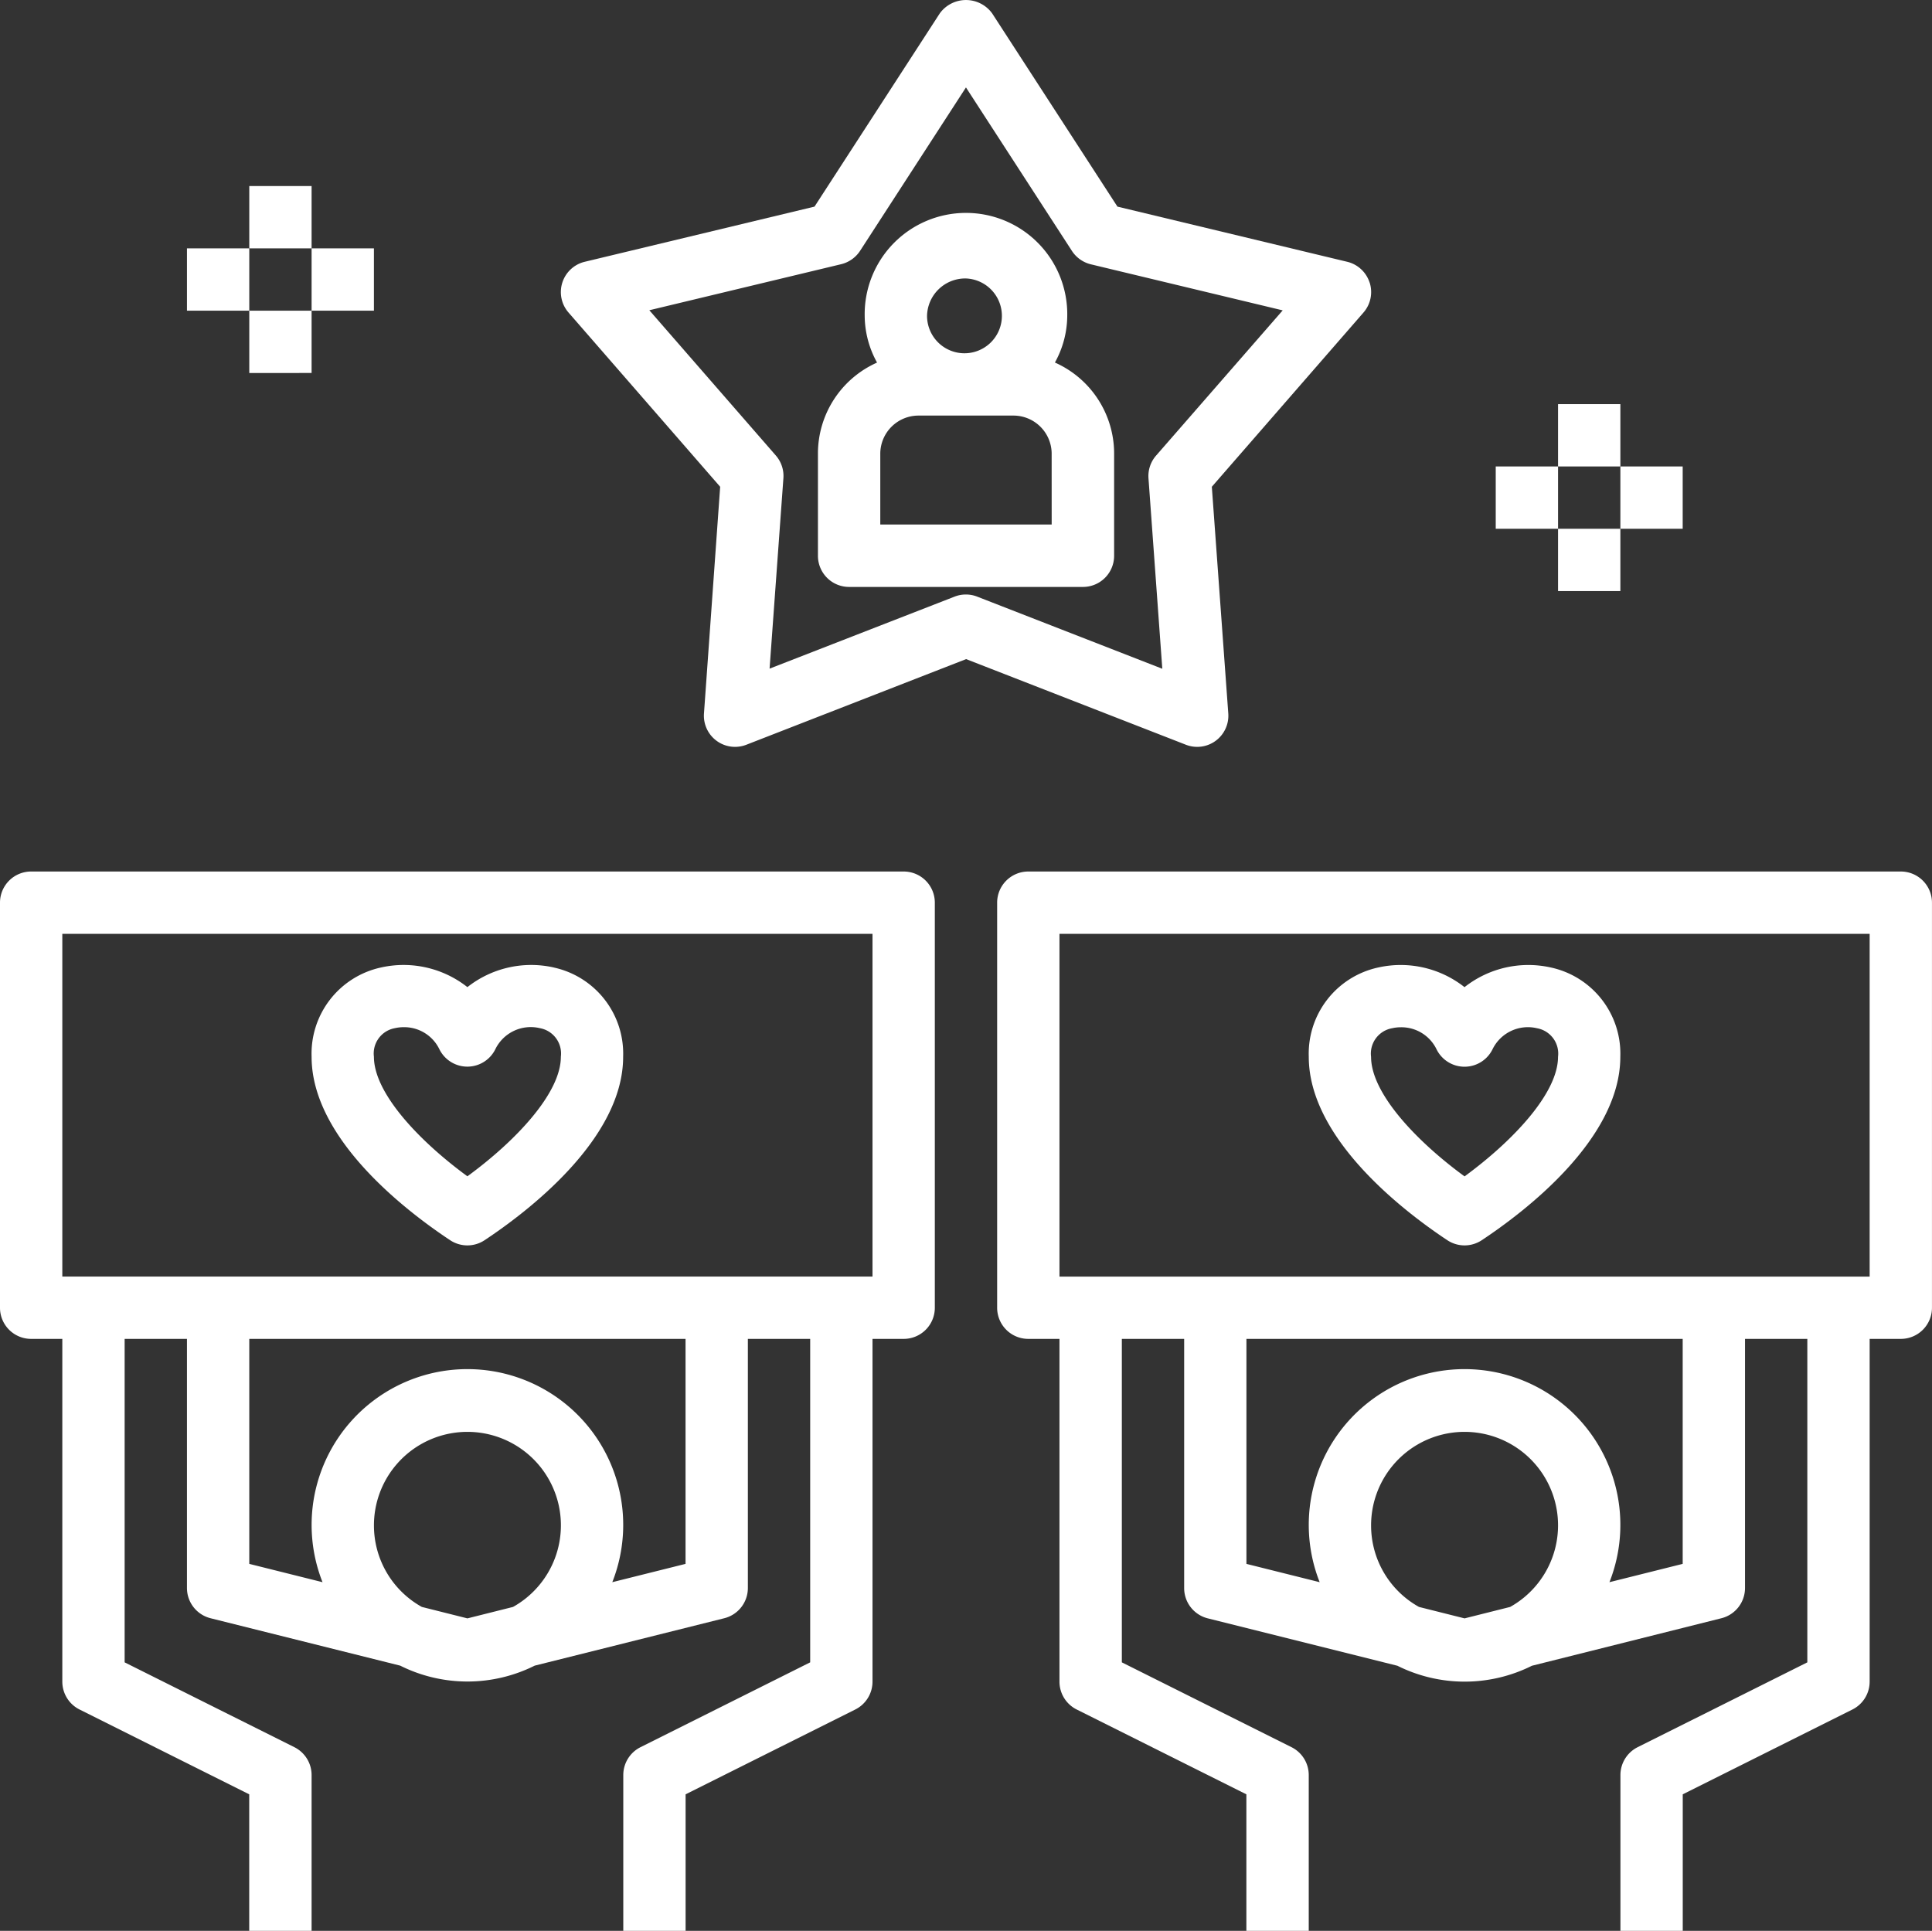
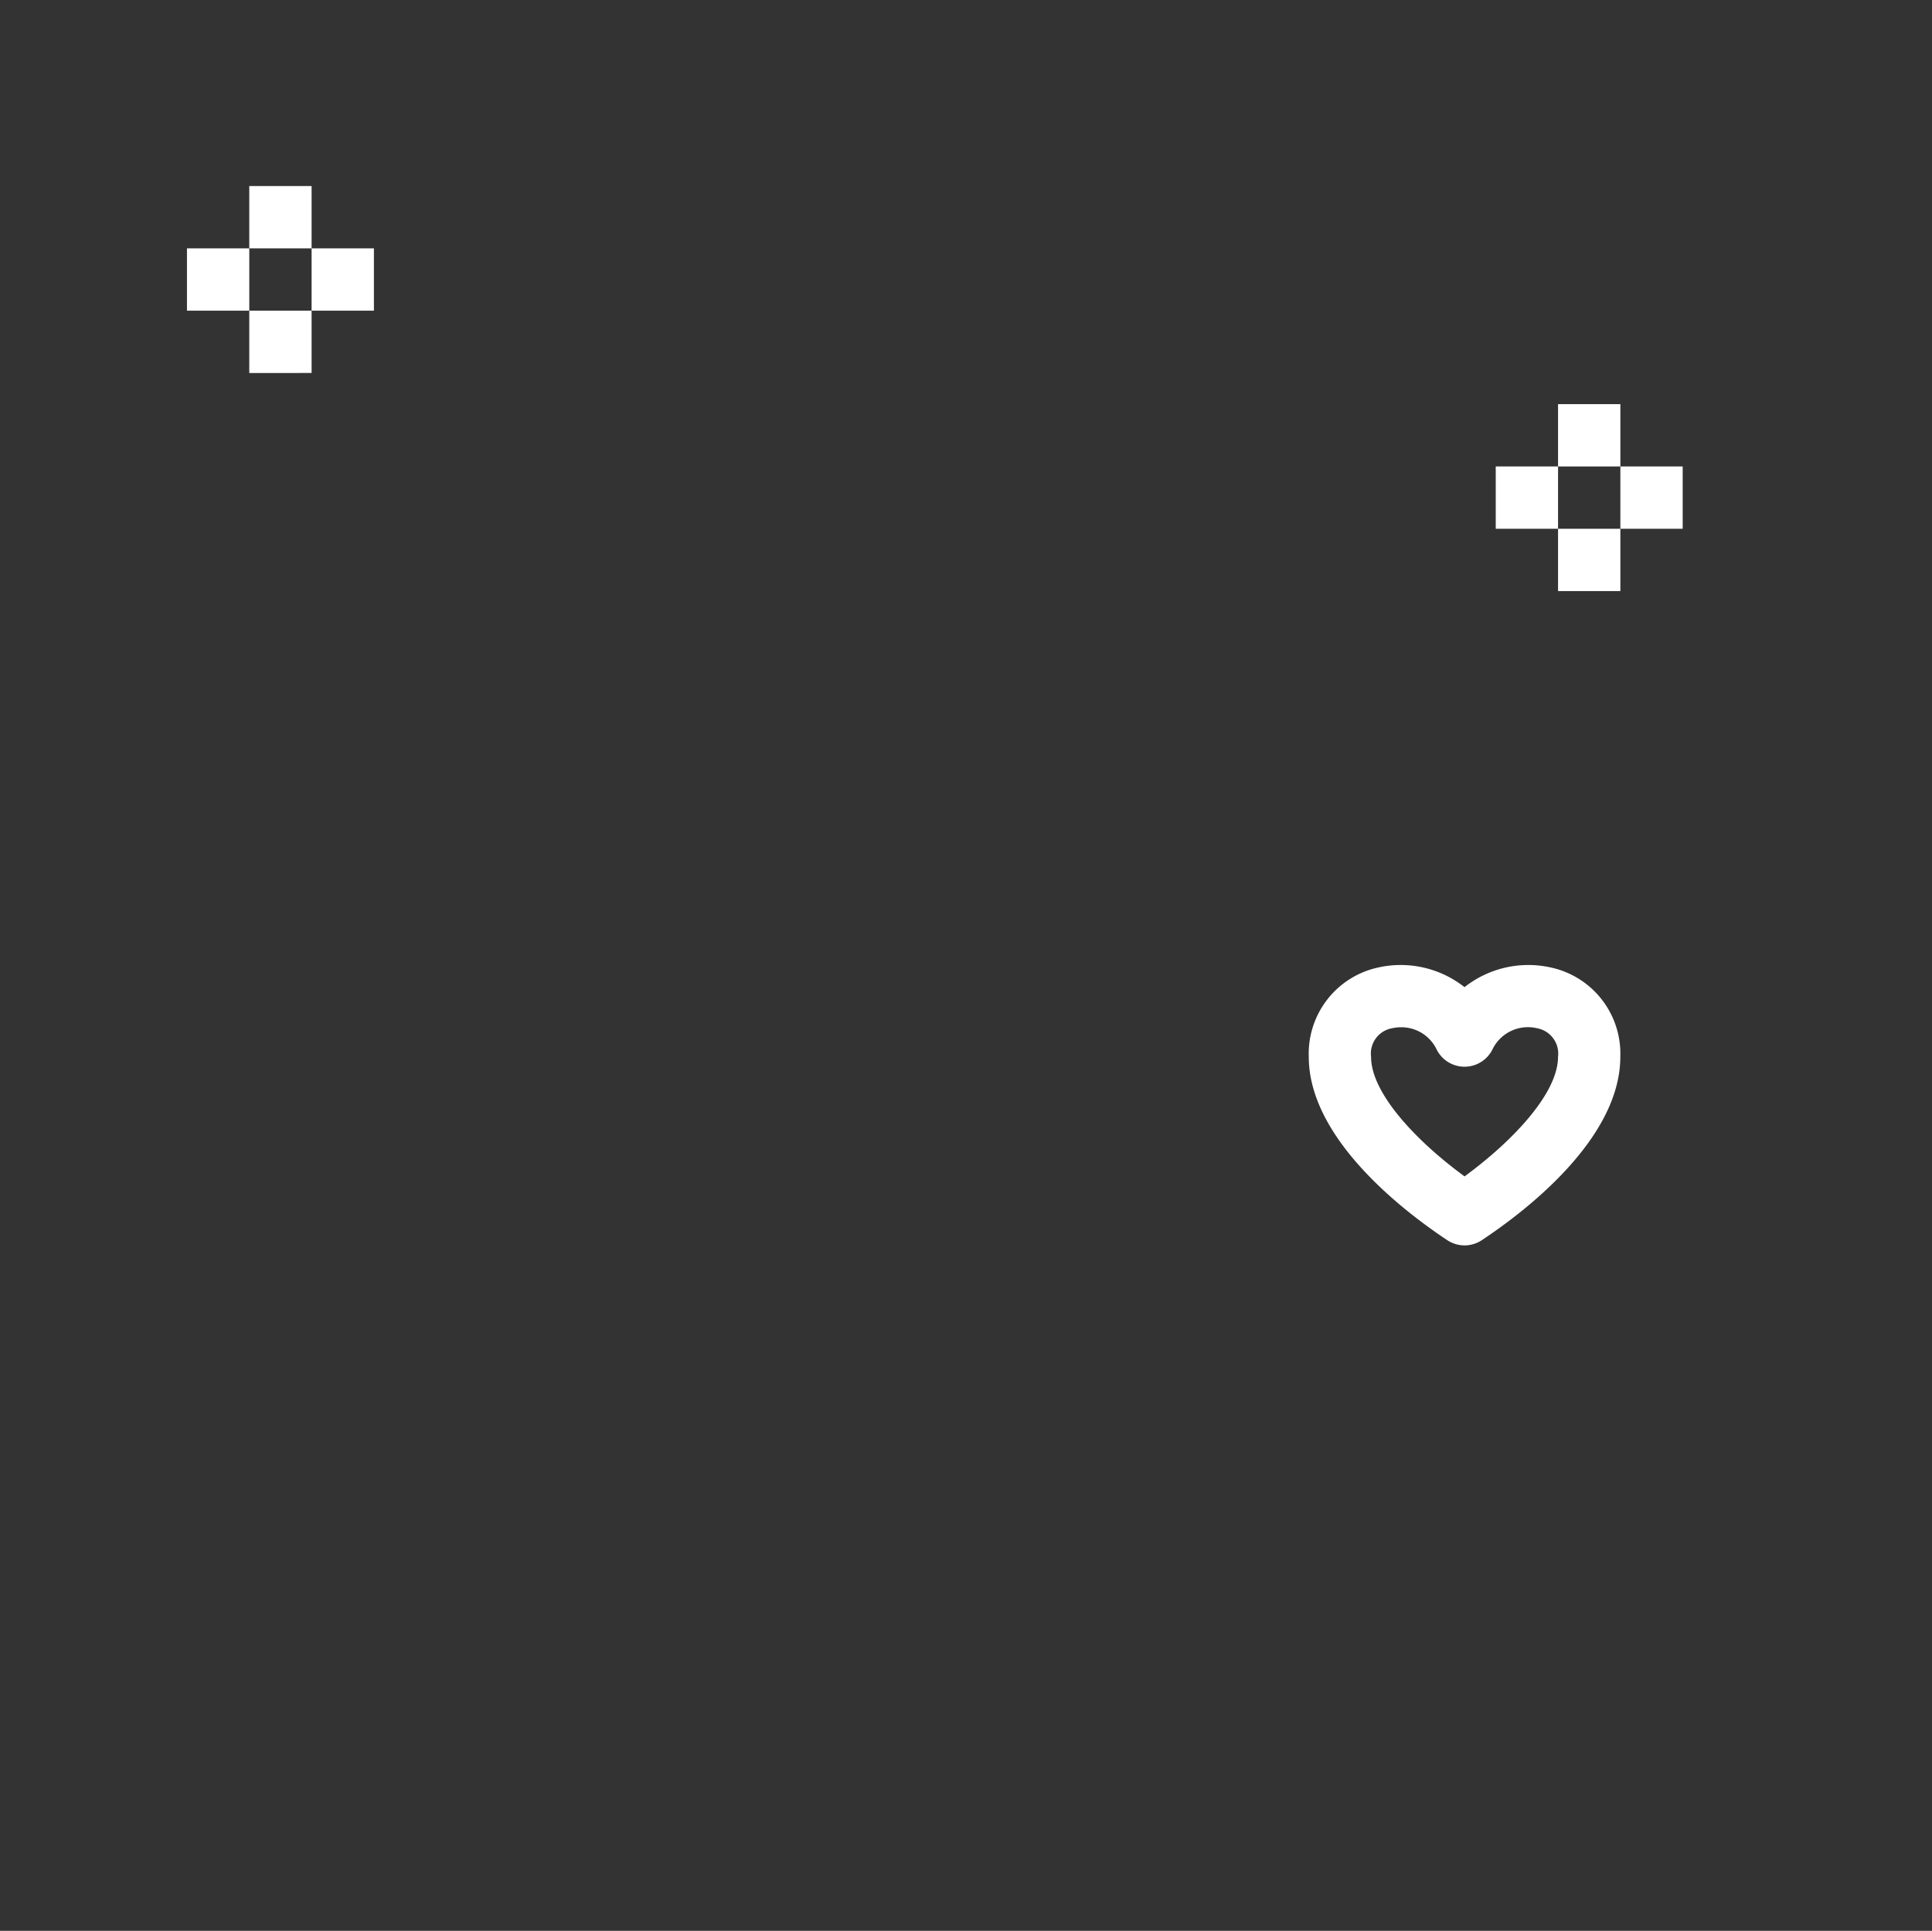
<svg xmlns="http://www.w3.org/2000/svg" width="67.521" height="67.488">
  <rect width="100%" height="100%" fill="#333333" stroke="none" />
  <g fill="#fff">
-     <path data-name="パス 774244" d="M47.866 9.877a1.09 1.09 0 0 0-.783-.727l-8.03-1.928-4.38-6.757a1.131 1.131 0 0 0-1.827 0l-4.38 6.757-8.03 1.928a1.089 1.089 0 0 0-.567 1.774l5.3 6.09-.566 7.924a1.089 1.089 0 0 0 1.481 1.093l7.681-2.993 7.681 2.993a1.089 1.089 0 0 0 1.481-1.093l-.575-7.924 5.3-6.09a1.088 1.088 0 0 0 .216-1.047Zm-7.463 6.048a1.086 1.086 0 0 0-.265.793l.483 6.657-6.469-2.521a1.088 1.088 0 0 0-.791 0l-6.465 2.517.483-6.657a1.086 1.086 0 0 0-.265-.793l-4.421-5.077 6.707-1.61a1.1 1.1 0 0 0 .659-.467l3.7-5.711 3.704 5.715a1.1 1.1 0 0 0 .659.467l6.707 1.61Z" />
-     <path data-name="パス 774245" d="M36.867 12.673a3.4 3.4 0 0 0 .432-1.632 3.54 3.54 0 1 0-7.079 0 3.4 3.4 0 0 0 .432 1.632 3.481 3.481 0 0 0-2.066 3.159v3.594a1.088 1.088 0 0 0 1.089 1.089h8.168a1.088 1.088 0 0 0 1.094-1.09v-3.593a3.481 3.481 0 0 0-2.066-3.159Zm-3.107-2.94a1.308 1.308 0 1 1-1.361 1.307 1.336 1.336 0 0 1 1.361-1.307Zm2.995 8.6h-5.99v-2.5a1.336 1.336 0 0 1 1.361-1.307h3.267a1.336 1.336 0 0 1 1.361 1.307Z" />
-     <path data-name="パス 774246" d="M10.89 67.489v-5.445a1.089 1.089 0 0 0-.6-.974l-5.934-2.966V46.798h2.178v8.712a1.089 1.089 0 0 0 .825 1.052l6.628 1.657a5.254 5.254 0 0 0 4.7 0l6.625-1.657a1.089 1.089 0 0 0 .825-1.056v-8.708h2.178v11.306l-5.932 2.966a1.089 1.089 0 0 0-.6.974v5.445h2.178v-4.772l5.932-2.966a1.089 1.089 0 0 0 .6-.974V46.798h1.089a1.088 1.088 0 0 0 1.089-1.089V31.551a1.088 1.088 0 0 0-1.089-1.089H1.089A1.088 1.088 0 0 0 0 31.551v14.158a1.088 1.088 0 0 0 1.089 1.089h1.089v11.979a1.089 1.089 0 0 0 .6.974l5.932 2.966v4.772Zm2.179-14.157a3.267 3.267 0 1 1 4.86 2.835l-1.593.4-1.593-.4a3.256 3.256 0 0 1-1.674-2.835Zm10.89 1.33-2.56.64a5.445 5.445 0 1 0-10.127 0l-2.56-.64v-7.864h15.247ZM2.178 32.64h28.315v11.98H2.178Z" />
-     <path data-name="パス 774247" d="M19.349 33.815a3.6 3.6 0 0 0-3.014.688 3.6 3.6 0 0 0-3.014-.688 3.081 3.081 0 0 0-2.431 3.123c0 2.9 3.388 5.448 4.844 6.412a1.089 1.089 0 0 0 1.2 0c1.456-.964 4.844-3.516 4.844-6.412a3.081 3.081 0 0 0-2.431-3.122Zm-3.014 7.3c-1.709-1.25-3.267-2.917-3.267-4.178a.9.9 0 0 1 .735-1 1.342 1.342 0 0 1 .3-.034 1.364 1.364 0 0 1 1.248.761 1.09 1.09 0 0 0 1.965 0 1.376 1.376 0 0 1 1.55-.727.9.9 0 0 1 .735 1c.002 1.261-1.557 2.929-3.266 4.178Z" />
-     <path data-name="パス 774248" d="M66.431 30.462H35.938a1.088 1.088 0 0 0-1.089 1.089v14.158a1.088 1.088 0 0 0 1.089 1.089h1.089v11.979a1.089 1.089 0 0 0 .6.974l5.932 2.966v4.772h2.18v-5.445a1.089 1.089 0 0 0-.6-.974l-5.932-2.966V46.798h2.178v8.712a1.089 1.089 0 0 0 .825 1.056l6.628 1.657a5.254 5.254 0 0 0 4.7 0l6.623-1.661a1.089 1.089 0 0 0 .825-1.056v-8.708h2.178v11.306l-5.932 2.966a1.089 1.089 0 0 0-.6.974v5.445h2.178v-4.772l5.932-2.966a1.089 1.089 0 0 0 .6-.974V46.798h1.089a1.088 1.088 0 0 0 1.089-1.089V31.551a1.088 1.088 0 0 0-1.089-1.089Zm-18.513 22.87a3.267 3.267 0 1 1 4.86 2.835l-1.593.4-1.593-.4a3.256 3.256 0 0 1-1.674-2.835Zm10.89 1.33-2.56.64a5.445 5.445 0 1 0-10.127 0l-2.56-.64v-7.864h15.247Zm6.534-10.04H37.027V32.64h28.315Z" />
    <path data-name="パス 774249" d="M50.584 43.35a1.089 1.089 0 0 0 1.2 0c1.456-.964 4.844-3.516 4.844-6.412a3.081 3.081 0 0 0-2.431-3.122 3.6 3.6 0 0 0-3.014.688 3.6 3.6 0 0 0-3.014-.688 3.081 3.081 0 0 0-2.429 3.122c0 2.891 3.389 5.448 4.844 6.412Zm-1.931-7.41a1.342 1.342 0 0 1 .3-.034 1.364 1.364 0 0 1 1.248.761 1.09 1.09 0 0 0 1.965 0 1.376 1.376 0 0 1 1.55-.727.9.9 0 0 1 .735 1c0 1.26-1.558 2.928-3.267 4.178-1.709-1.25-3.267-2.917-3.267-4.178a.9.9 0 0 1 .735-1Z" />
    <path data-name="長方形 92126" d="M54.452 14.126h2.178v2.178h-2.178z" />
    <path data-name="長方形 92127" d="M54.452 18.482h2.178v2.178h-2.178z" />
    <path data-name="長方形 92128" d="M56.63 16.304h2.178v2.178H56.63z" />
    <path data-name="長方形 92129" d="M52.274 16.304h2.178v2.178h-2.178z" />
    <path data-name="長方形 92130" d="M8.712 6.503h2.178v2.178H8.712z" />
    <path data-name="長方形 92131" d="M8.712 10.859h2.178v2.178H8.712z" />
    <path data-name="長方形 92132" d="M10.89 8.681h2.178v2.178H10.89z" />
    <path data-name="長方形 92133" d="M6.534 8.681h2.178v2.178H6.534z" />
  </g>
</svg>